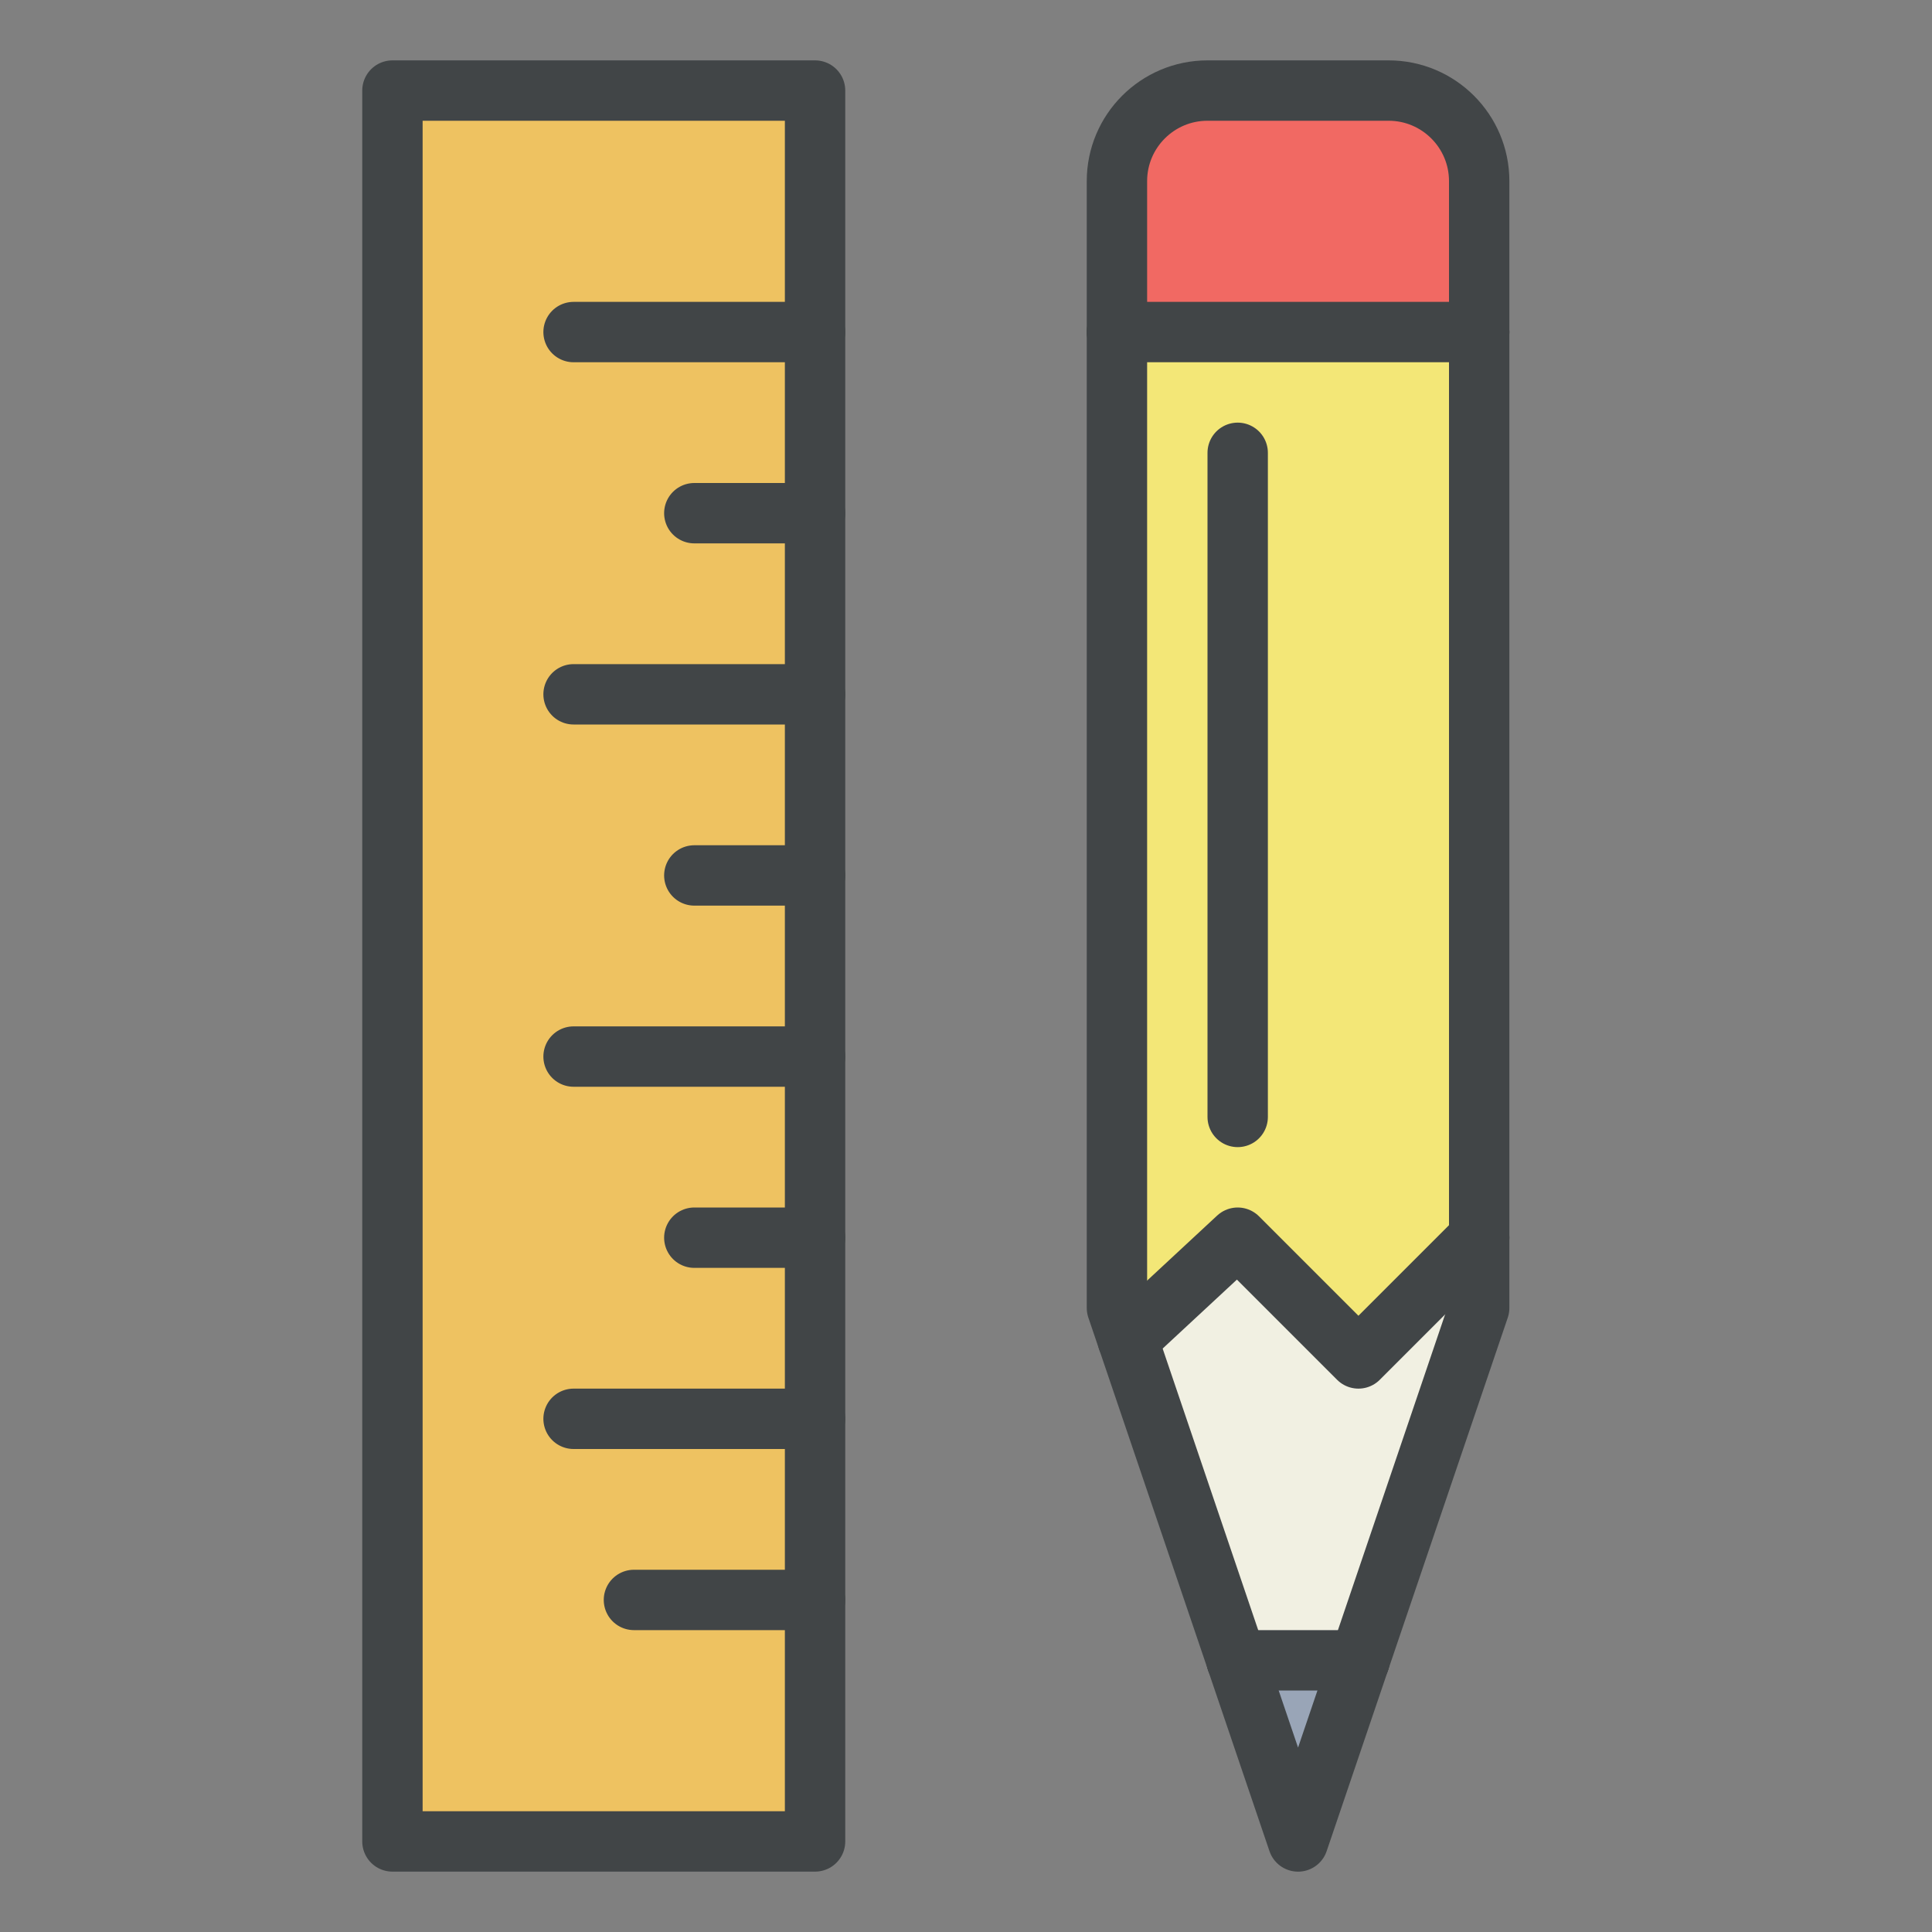
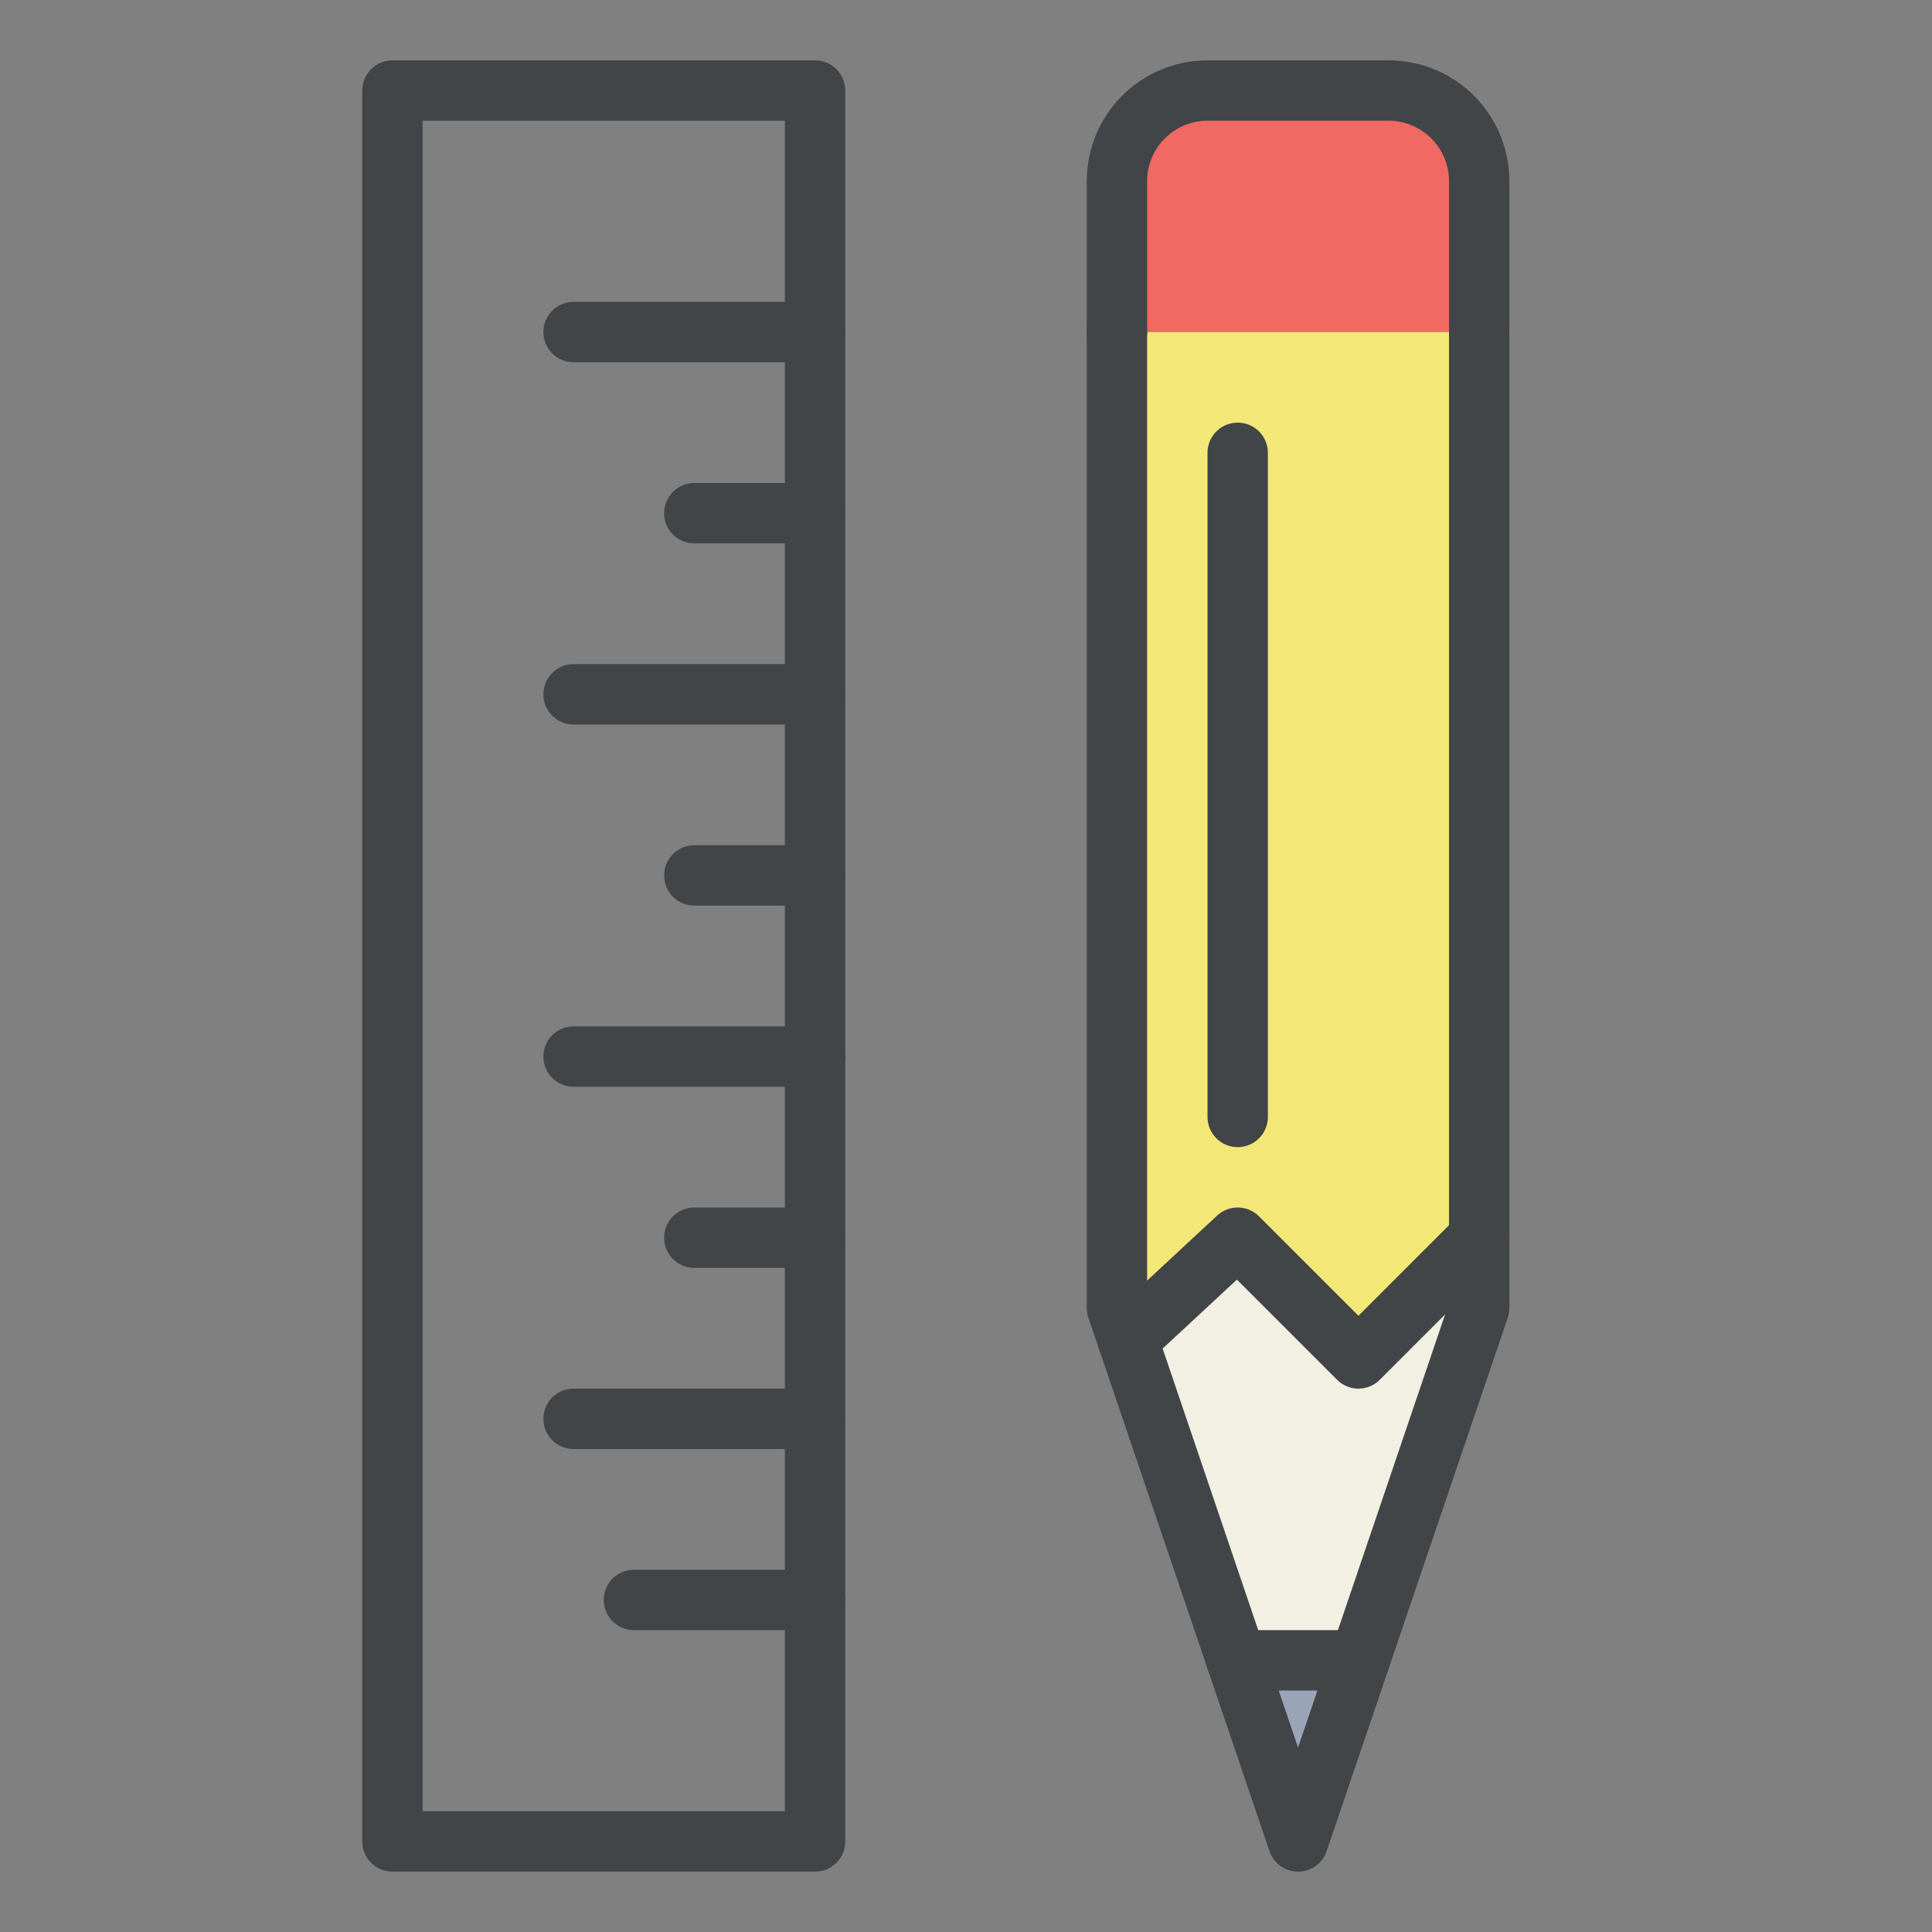
<svg xmlns="http://www.w3.org/2000/svg" width="800px" height="800px" viewBox="0 0 64 64" version="1.1">
  <rect x="0" y="0" width="64" height="64" fill="#808080" stroke="none" />
  <title>con-ruler-pencil</title>
  <desc>Created with Sketch.</desc>
  <defs>

</defs>
  <g id="General" stroke="none" stroke-width="1" fill="none" fill-rule="evenodd">
    <g id="SLICES-64px" transform="translate(-540, -300)">

</g>
    <g id="ICONS" transform="translate(-535, -295)">
      <g id="con-ruler-pencil" transform="translate(548, 298)">
-         <polygon id="Fill-501" fill="#EEC261" points="0 58 14 58 14 0 0 0">
- 
- </polygon>
        <path d="M33,0 L27,0 C25.344,0 24,1.344 24,3 L24,8 L36,8 L36,3 C36,1.344 34.656,0 33,0" id="Fill-502" fill="#F16963">

</path>
        <polygon id="Fill-503" fill="#99A5B7" points="32.037 52 27.963 52 30 58">

</polygon>
        <polygon id="Fill-504" fill="#F3E777" points="24.375 41.366 28 38 32 42 36 38 36 8 24 8 24 40.326 24.355 41.373">

</polygon>
        <polygon id="Fill-505" fill="#F1F0E2" points="36 38 32 42 28 38 24.375 41.366 24.355 41.373 27.963 52 32.037 52 36 40.326">

</polygon>
        <path d="M27.963,52 L24.356,41.372" id="Stroke-506" stroke="#414547" stroke-width="2" stroke-linecap="round" stroke-linejoin="round">

</path>
        <polyline id="Stroke-507" stroke="#414547" stroke-width="2" stroke-linecap="round" stroke-linejoin="round" points="36 37.999 36 40.327 32.037 52.001">

</polyline>
        <polyline id="Stroke-508" stroke="#414547" stroke-width="2" stroke-linecap="round" stroke-linejoin="round" points="24.375 41.366 28 38 32 42 36 38">

</polyline>
        <path d="M27.963,52 L32.037,52" id="Stroke-509" stroke="#414547" stroke-width="2" stroke-linecap="round" stroke-linejoin="round">

</path>
        <path d="M28,34 L28,12" id="Stroke-510" stroke="#414547" stroke-width="2" stroke-linecap="round" stroke-linejoin="round">

</path>
        <polyline id="Stroke-511" stroke="#414547" stroke-width="2" stroke-linecap="round" stroke-linejoin="round" points="32.037 52.001 30 58.001 27.963 52.001">

</polyline>
        <polyline id="Stroke-512" stroke="#414547" stroke-width="2" stroke-linecap="round" stroke-linejoin="round" points="24.355 41.372 24 40.326 24 8">

</polyline>
        <path d="M36,8 L36,38" id="Stroke-513" stroke="#414547" stroke-width="2" stroke-linecap="round" stroke-linejoin="round">

</path>
        <polygon id="Stroke-514" stroke="#414547" stroke-width="2" stroke-linecap="round" stroke-linejoin="round" points="0 58 14 58 14 0 0 0">

</polygon>
        <path d="M6,32 L14,32" id="Stroke-515" stroke="#414547" stroke-width="2" stroke-linecap="round" stroke-linejoin="round">

</path>
        <path d="M10,26 L14,26" id="Stroke-516" stroke="#414547" stroke-width="2" stroke-linecap="round" stroke-linejoin="round">

</path>
        <path d="M6,20 L14,20" id="Stroke-517" stroke="#414547" stroke-width="2" stroke-linecap="round" stroke-linejoin="round">

</path>
        <path d="M6,8 L14,8" id="Stroke-518" stroke="#414547" stroke-width="2" stroke-linecap="round" stroke-linejoin="round">

</path>
        <path d="M10,14 L14,14" id="Stroke-519" stroke="#414547" stroke-width="2" stroke-linecap="round" stroke-linejoin="round">

</path>
        <path d="M8,50 L14,50" id="Stroke-520" stroke="#414547" stroke-width="2" stroke-linecap="round" stroke-linejoin="round">

</path>
        <path d="M6,44 L14,44" id="Stroke-521" stroke="#414547" stroke-width="2" stroke-linecap="round" stroke-linejoin="round">

</path>
        <path d="M10,38 L14,38" id="Stroke-522" stroke="#414547" stroke-width="2" stroke-linecap="round" stroke-linejoin="round">

</path>
-         <path d="M24,8 L36,8" id="Stroke-523" stroke="#414547" stroke-width="2" stroke-linecap="round" stroke-linejoin="round">
- 
- </path>
        <path d="M24,8 L24,3 C24,1.344 25.344,0 27,0 L33,0 C34.656,0 36,1.344 36,3 L36,8" id="Stroke-524" stroke="#414547" stroke-width="2" stroke-linecap="round" stroke-linejoin="round">

</path>
      </g>
    </g>
  </g>
</svg>